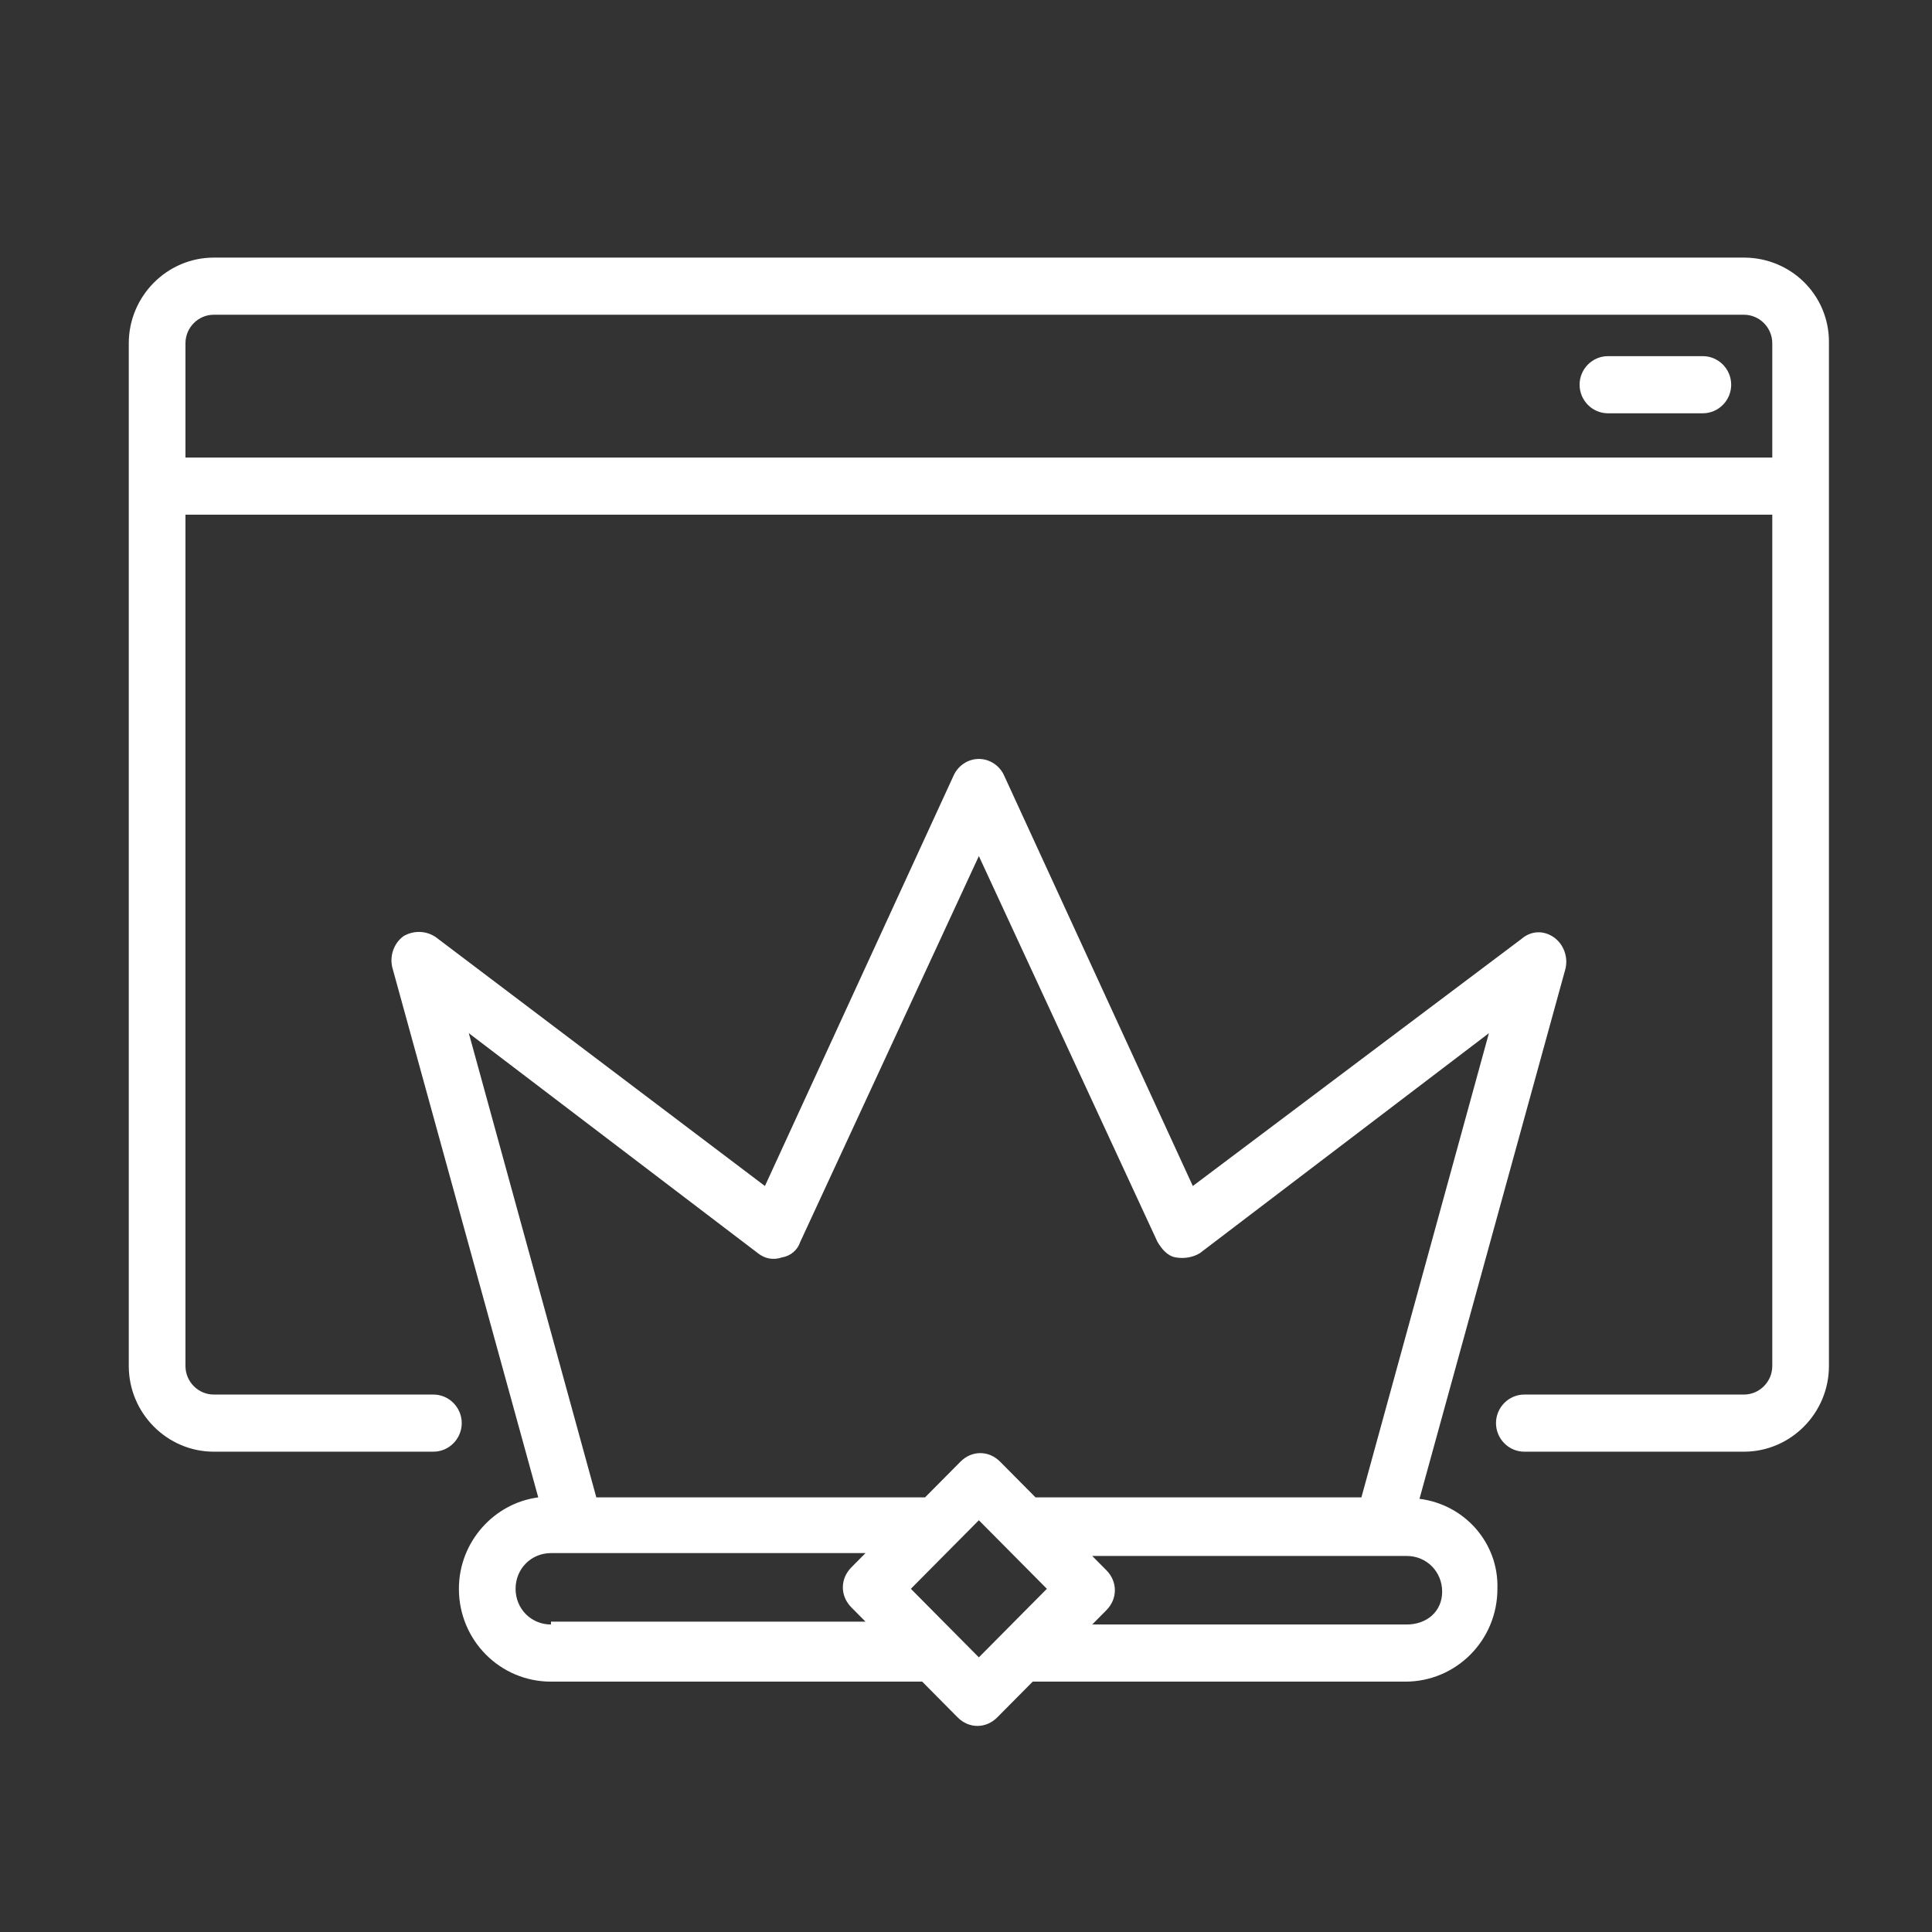
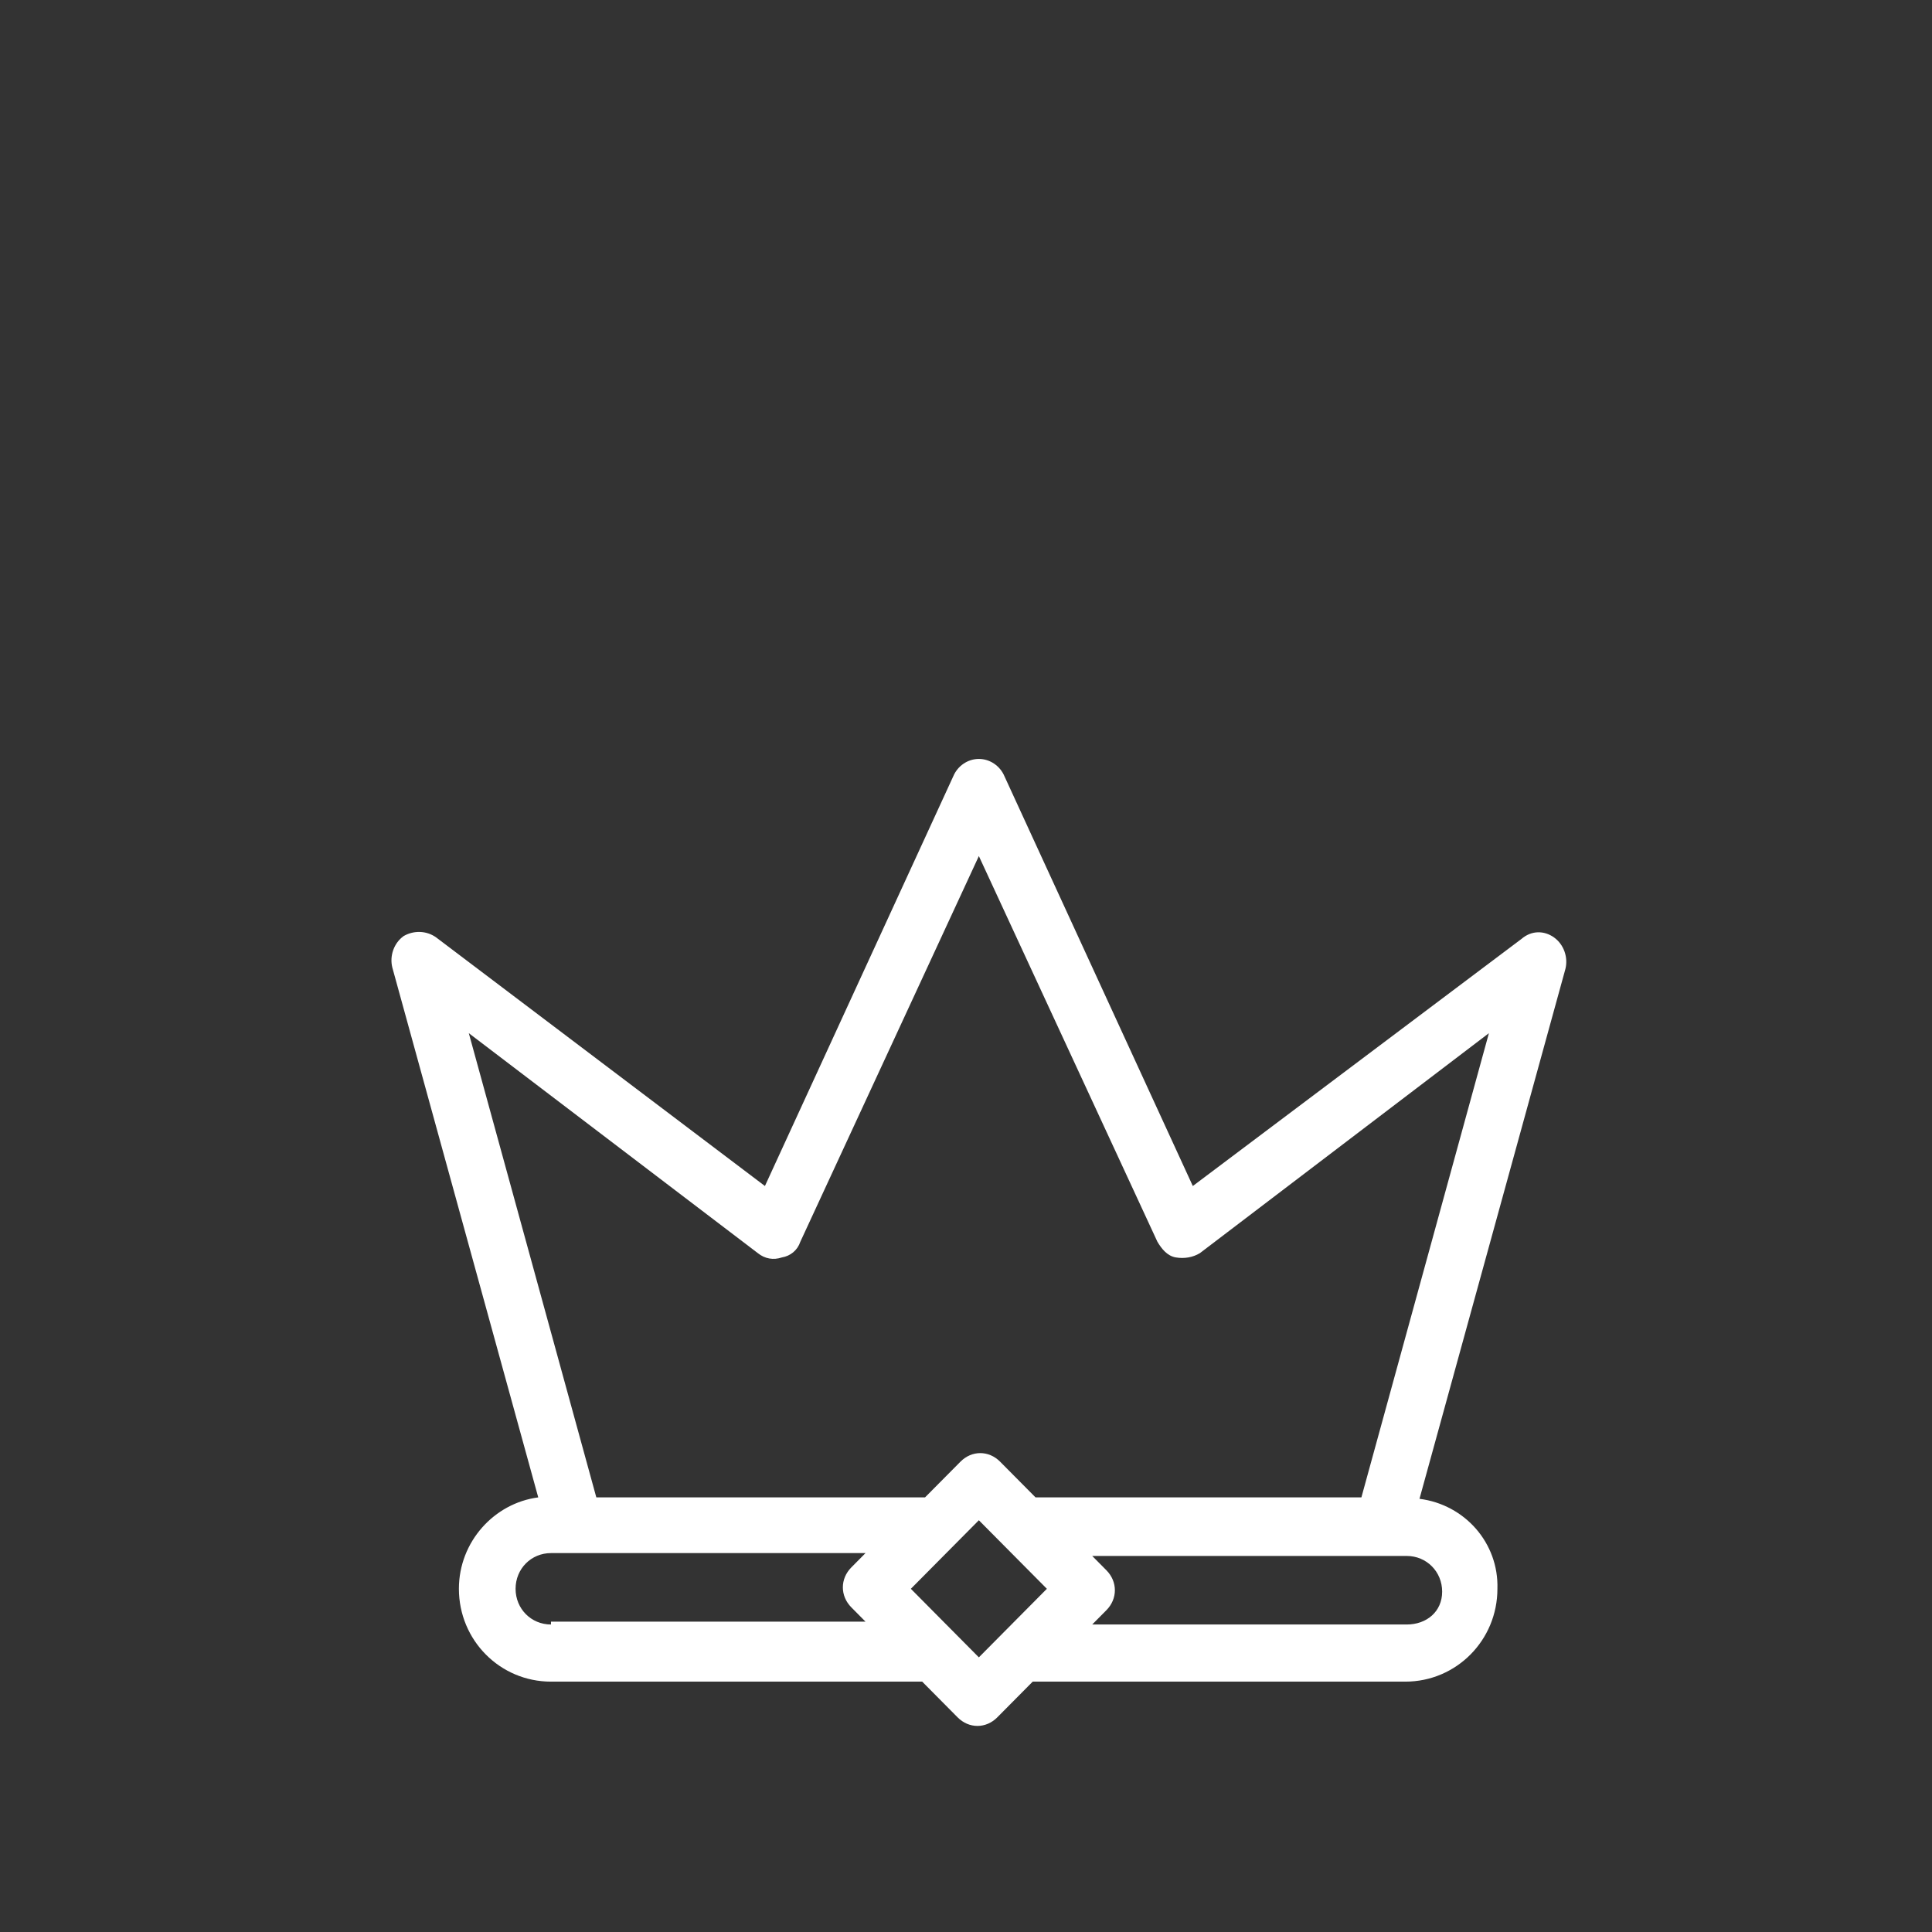
<svg xmlns="http://www.w3.org/2000/svg" width="131" height="131" viewBox="0 0 131 131" fill="none">
  <rect x="0" y="0" width="131" height="131" fill="#333333" stroke="none" />
  <path d="M96.249 101.628L106.144 65.697C106.336 64.922 106.048 64.051 105.375 63.566C104.703 63.082 103.838 63.082 103.166 63.663L80.879 80.418L68.102 52.623C67.813 51.945 67.141 51.46 66.372 51.46C65.604 51.46 64.931 51.945 64.643 52.623L51.866 80.418L29.579 63.566C28.906 63.082 28.042 63.082 27.369 63.47C26.697 63.954 26.409 64.826 26.601 65.6L36.496 101.531C33.518 101.918 31.116 104.533 31.116 107.729C31.116 111.216 33.902 114.024 37.36 114.024H62.53L64.931 116.446C65.316 116.833 65.796 117.027 66.276 117.027C66.757 117.027 67.237 116.833 67.621 116.446L70.023 114.024H95.288C98.747 114.024 101.533 111.216 101.533 107.729C101.629 104.63 99.323 102.015 96.249 101.628ZM51.386 84.97C51.866 85.357 52.443 85.454 53.019 85.26C53.596 85.164 54.076 84.776 54.268 84.195L66.372 58.046L78.477 84.195C78.765 84.679 79.149 85.164 79.726 85.26C80.302 85.357 80.879 85.26 81.359 84.97L100.956 70.055L92.31 101.531H70.215L67.813 99.11C67.045 98.335 65.892 98.335 65.124 99.11L62.722 101.531H40.434L31.788 70.055L51.386 84.97ZM61.761 107.729L66.372 103.081L70.984 107.729L66.372 112.378L61.761 107.729ZM37.36 110.15C36.015 110.15 34.959 109.085 34.959 107.729C34.959 106.373 36.015 105.308 37.36 105.308H58.687L57.726 106.277C56.958 107.051 56.958 108.213 57.726 108.988L58.687 109.957H37.36V110.15ZM95.385 110.15H74.058L75.018 109.182C75.787 108.407 75.787 107.245 75.018 106.47L74.058 105.502H95.385C96.73 105.502 97.786 106.567 97.786 107.923C97.786 109.279 96.73 110.15 95.385 110.15Z" fill="#FFF" />
-   <path d="M118.248 17.467H14.496C11.326 17.467 8.732 20.082 8.732 23.278V92.621C8.732 95.817 11.326 98.432 14.496 98.432H29.387C30.444 98.432 31.308 97.56 31.308 96.495C31.308 95.43 30.444 94.558 29.387 94.558H14.496C13.44 94.558 12.575 93.686 12.575 92.621V34.899H120.17V92.621C120.17 93.686 119.305 94.558 118.248 94.558H103.358C102.301 94.558 101.437 95.43 101.437 96.495C101.437 97.56 102.301 98.432 103.358 98.432H118.248C121.419 98.432 124.012 95.817 124.012 92.621V23.181C124.012 19.985 121.419 17.467 118.248 17.467ZM12.575 31.025V23.278C12.575 22.212 13.44 21.341 14.496 21.341H118.248C119.305 21.341 120.17 22.212 120.17 23.278V31.025H12.575Z" fill="#FFF" />
-   <path d="M115.462 24.149H109.026C107.969 24.149 107.105 25.021 107.105 26.086C107.105 27.151 107.969 28.023 109.026 28.023H115.462C116.519 28.023 117.384 27.151 117.384 26.086C117.384 25.021 116.519 24.149 115.462 24.149Z" fill="#FFF" />
</svg>